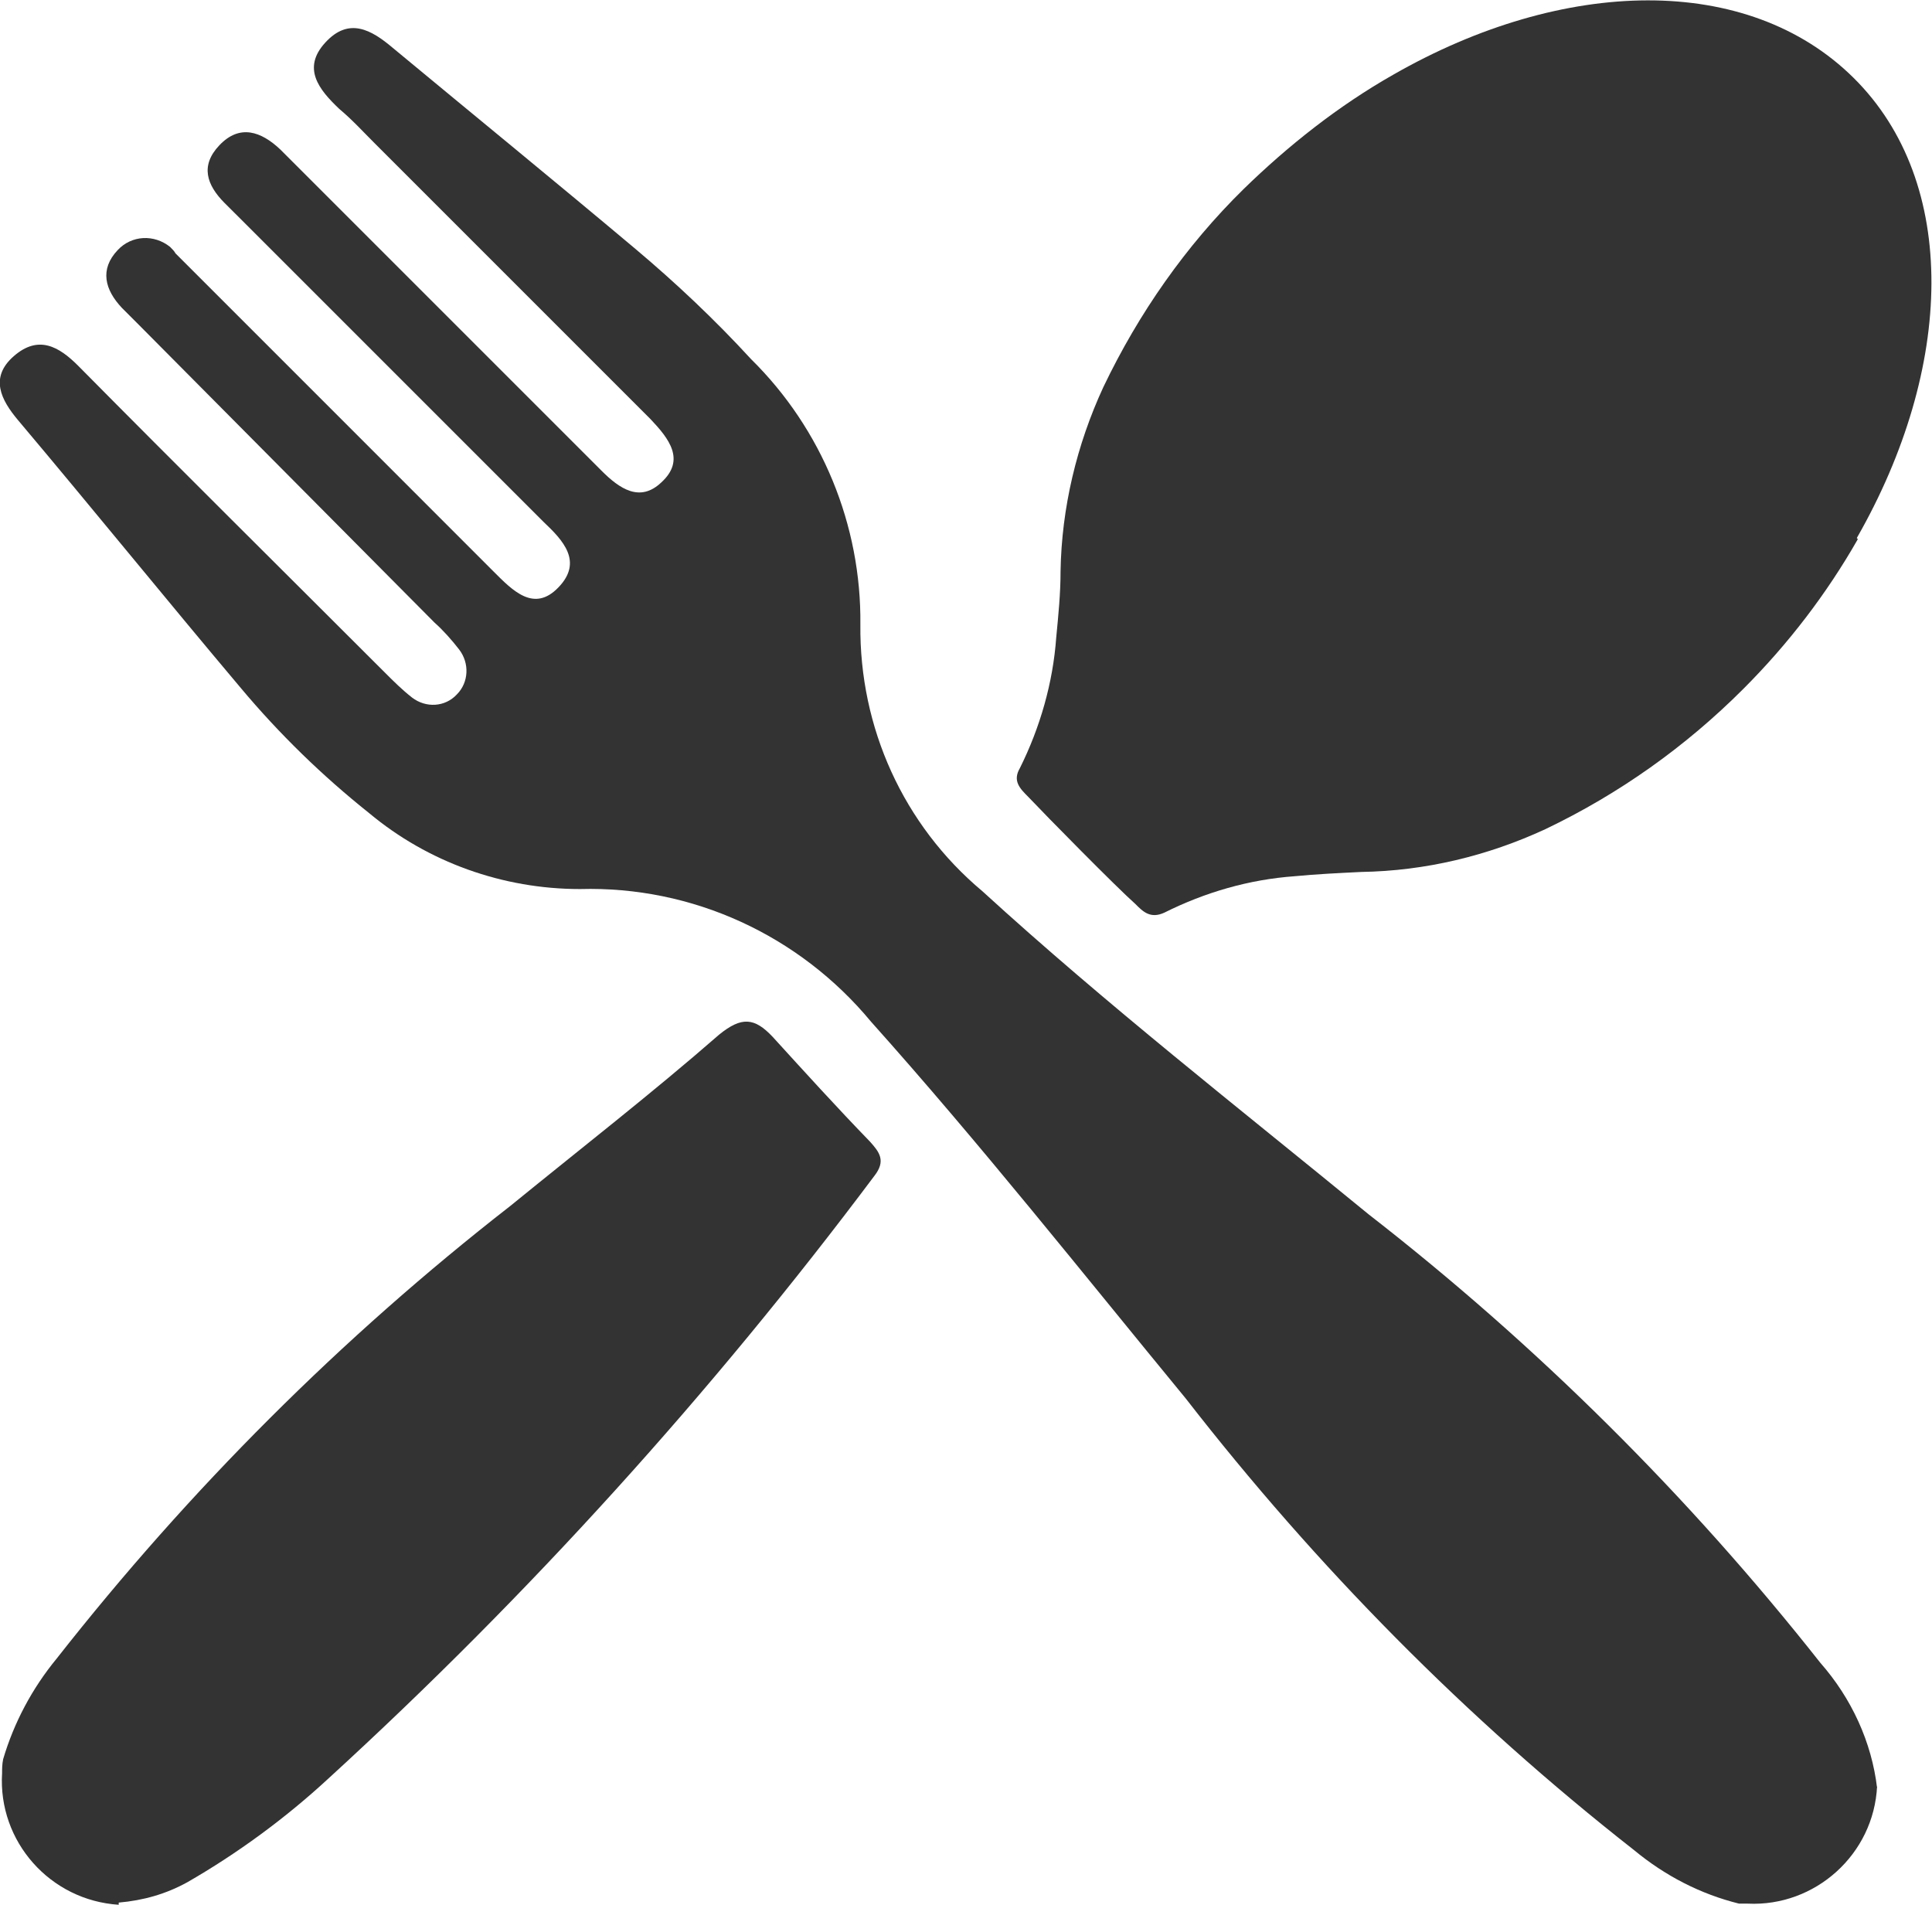
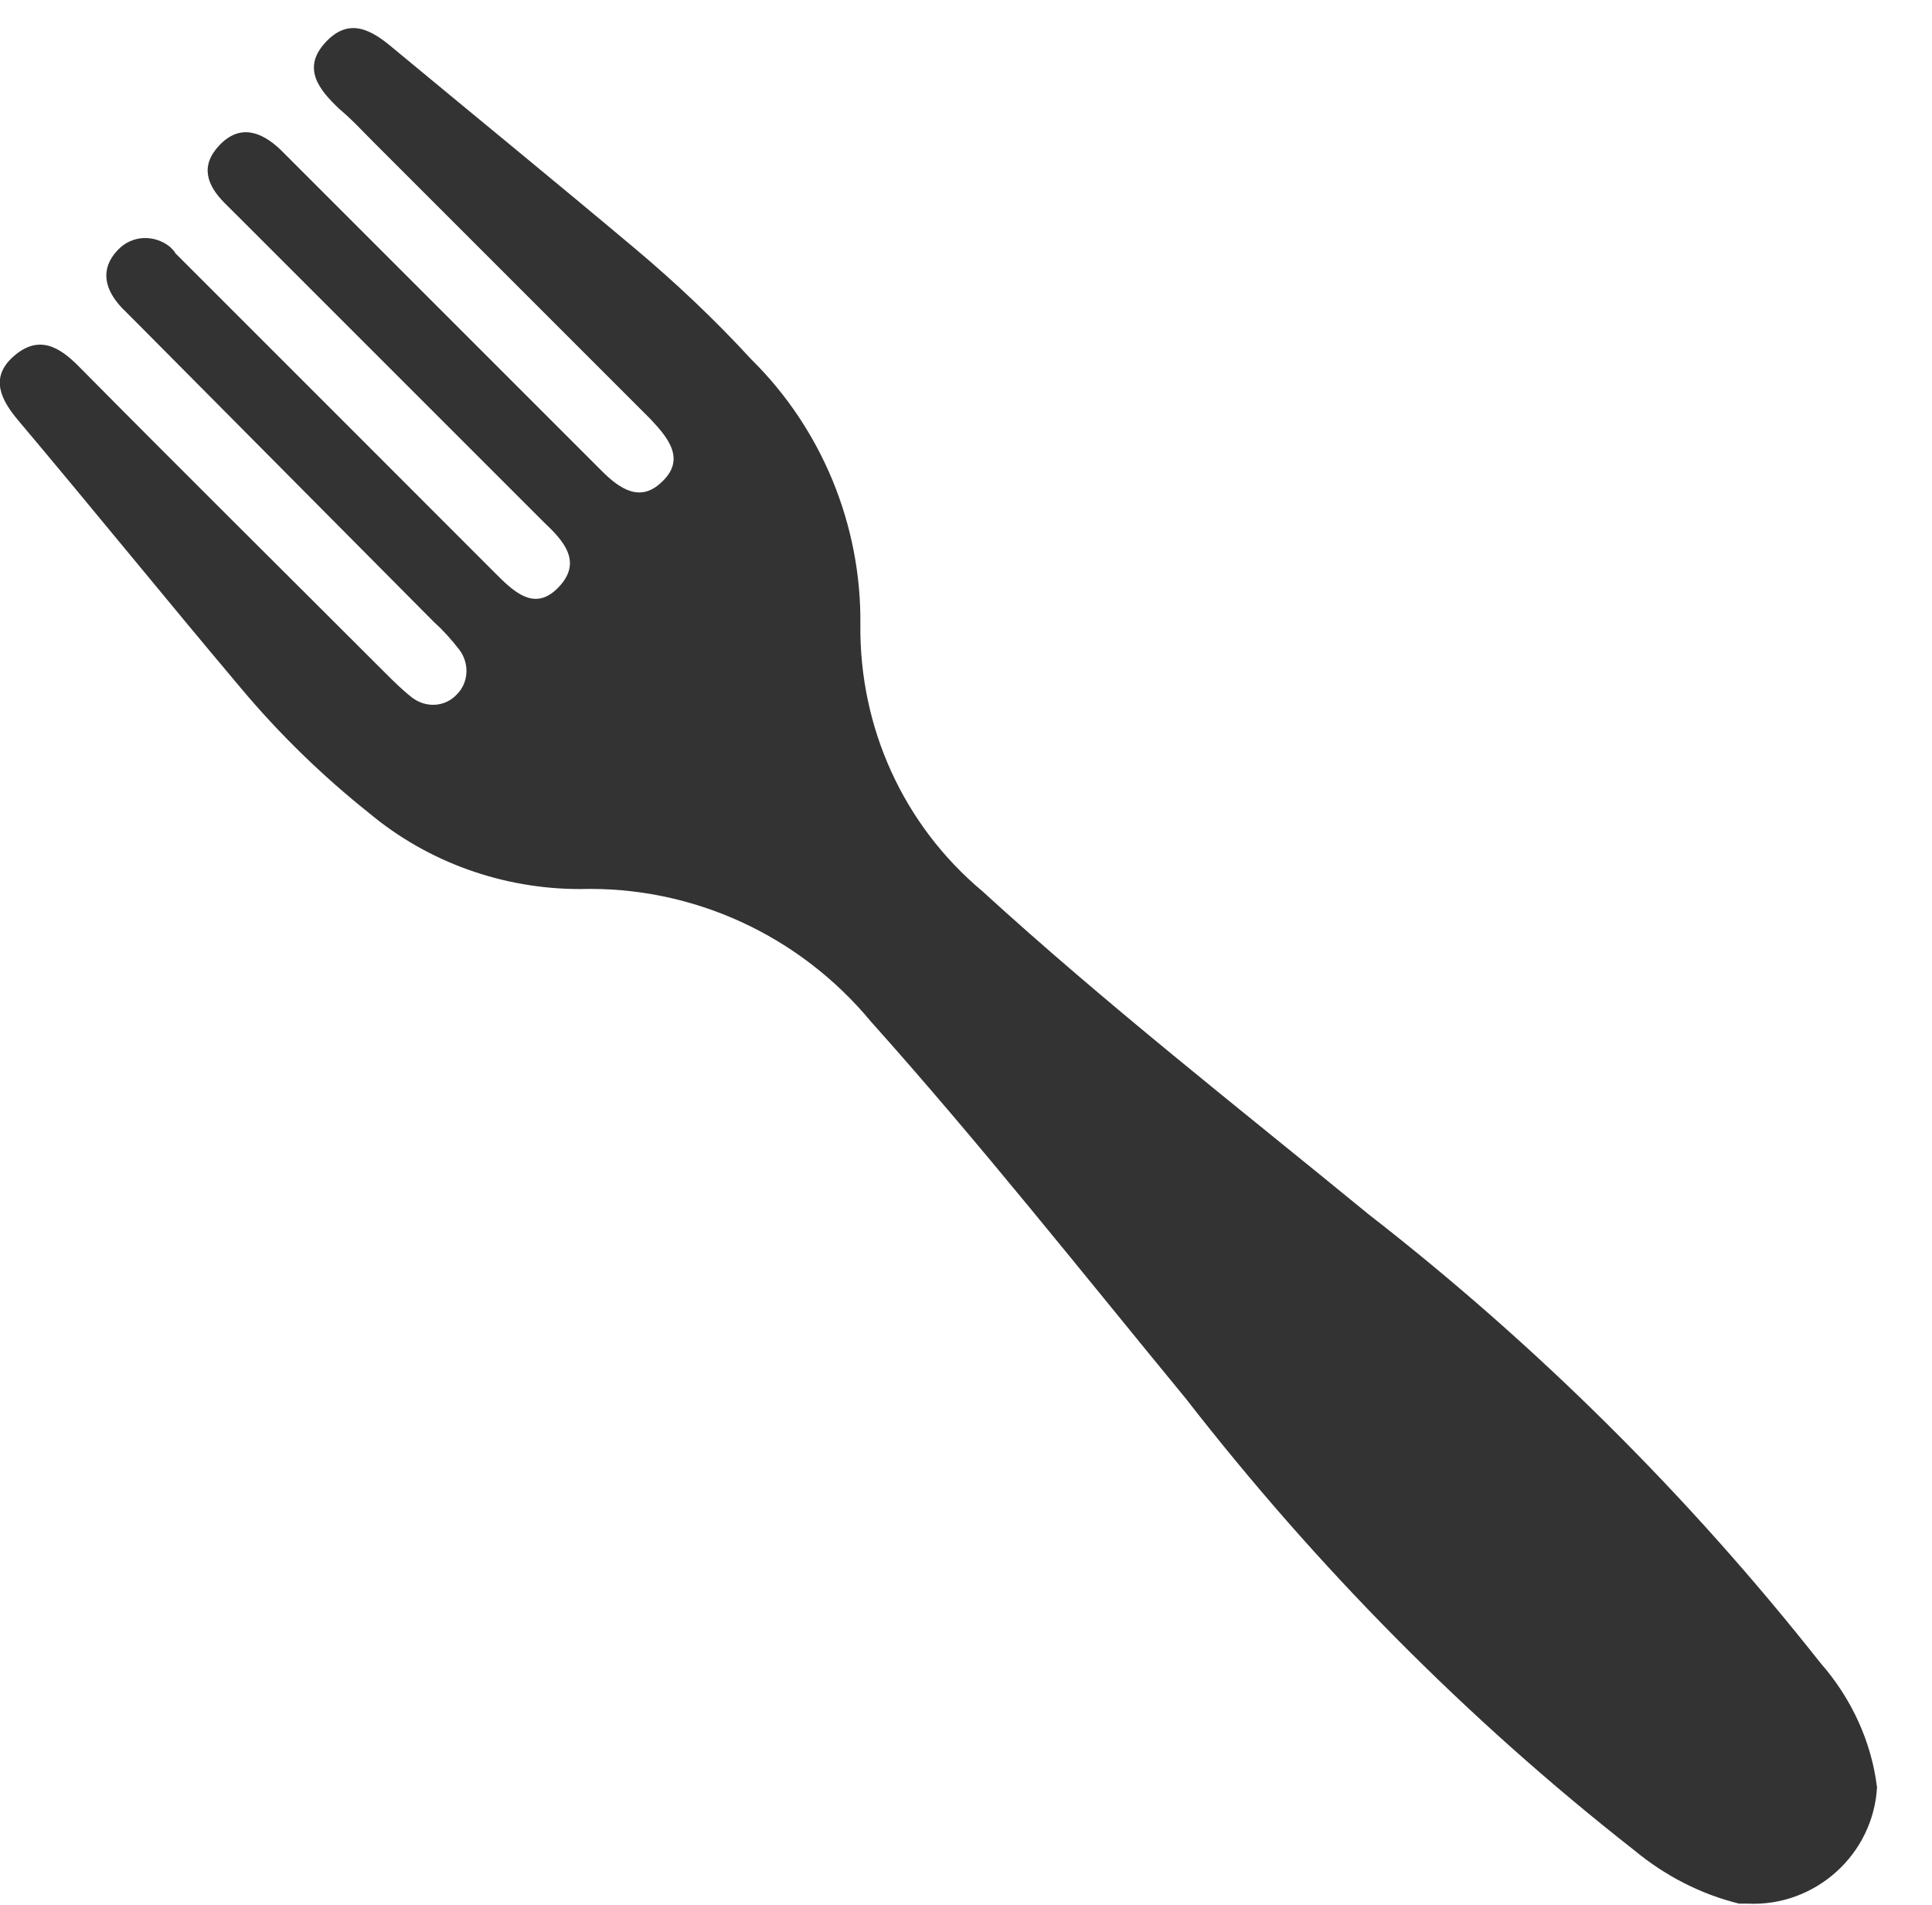
<svg xmlns="http://www.w3.org/2000/svg" fill="none" viewBox="4 3.99 24.07 23.73">
  <path d="M27.386 26.24C27.346 27.093 26.613 27.747 25.773 27.706C25.733 27.706 25.706 27.706 25.666 27.706C25.186 27.587 24.746 27.36 24.359 27.04C22.266 25.4 20.399 23.506 18.773 21.413C17.479 19.84 16.213 18.24 14.853 16.72C13.959 15.64 12.626 15.027 11.226 15.066C10.266 15.066 9.333 14.733 8.599 14.12C8.013 13.653 7.479 13.133 6.999 12.56C6.066 11.453 5.159 10.333 4.226 9.226C4.013 8.973 3.866 8.693 4.173 8.426C4.479 8.16 4.733 8.306 4.973 8.546C6.239 9.826 7.519 11.093 8.799 12.373C8.906 12.48 9.013 12.586 9.133 12.68C9.306 12.813 9.546 12.8 9.693 12.64C9.839 12.493 9.853 12.253 9.719 12.08C9.626 11.96 9.519 11.84 9.413 11.746L5.733 8.04C5.666 7.973 5.586 7.893 5.519 7.826C5.306 7.6 5.239 7.346 5.466 7.106C5.639 6.92 5.919 6.906 6.119 7.066C6.146 7.093 6.173 7.12 6.186 7.146C6.906 7.866 7.626 8.586 8.346 9.306C8.946 9.906 9.546 10.507 10.146 11.107C10.386 11.347 10.653 11.627 10.959 11.306C11.266 10.986 11.013 10.72 10.773 10.493C9.533 9.253 8.293 8.013 7.053 6.773L6.799 6.52C6.573 6.293 6.493 6.053 6.733 5.8C6.986 5.533 7.253 5.626 7.493 5.853L9.653 8.013C10.266 8.626 10.879 9.24 11.493 9.853C11.719 10.08 11.973 10.253 12.239 10C12.546 9.72 12.333 9.453 12.106 9.213L8.666 5.773C8.519 5.626 8.386 5.48 8.226 5.346C7.973 5.106 7.759 4.84 8.053 4.52C8.346 4.2 8.626 4.36 8.893 4.586C9.906 5.426 10.919 6.253 11.919 7.093C12.426 7.52 12.906 7.973 13.359 8.466C14.239 9.333 14.733 10.533 14.719 11.773C14.706 13.053 15.253 14.267 16.239 15.093C17.786 16.506 19.426 17.787 21.053 19.12C23.146 20.747 25.039 22.627 26.679 24.706C27.066 25.146 27.319 25.693 27.386 26.267V26.24Z" fill="#333333" />
-   <path d="M5.479 27.72C4.626 27.666 3.973 26.933 4.026 26.08C4.026 26.026 4.026 25.973 4.039 25.907C4.173 25.453 4.399 25.026 4.706 24.653C6.359 22.547 8.253 20.653 10.359 19.013C11.226 18.306 12.119 17.613 12.959 16.88C13.239 16.653 13.399 16.666 13.626 16.907C14.026 17.346 14.426 17.787 14.839 18.213C14.959 18.346 15.039 18.453 14.893 18.64C12.866 21.346 10.586 23.866 8.093 26.146C7.559 26.64 6.959 27.08 6.333 27.44C6.066 27.587 5.786 27.666 5.479 27.693V27.72Z" fill="#333333" />
-   <path d="M27.133 10.693C28.346 8.573 28.413 6.266 27.093 4.96C25.773 3.653 23.479 3.706 21.359 4.92C20.679 5.306 20.053 5.8 19.493 6.346C18.773 7.053 18.186 7.893 17.746 8.813C17.413 9.533 17.226 10.32 17.213 11.107C17.213 11.386 17.186 11.653 17.159 11.933C17.119 12.493 16.959 13.053 16.706 13.56C16.613 13.72 16.706 13.813 16.813 13.92C17.026 14.146 17.906 15.04 18.146 15.253C18.239 15.347 18.333 15.44 18.506 15.36C19.013 15.107 19.559 14.947 20.133 14.906C20.399 14.88 20.679 14.867 20.959 14.853C21.759 14.84 22.533 14.653 23.253 14.32C24.173 13.88 24.999 13.293 25.719 12.573C26.279 12.013 26.759 11.386 27.146 10.707L27.133 10.693Z" fill="#333333" />
</svg>